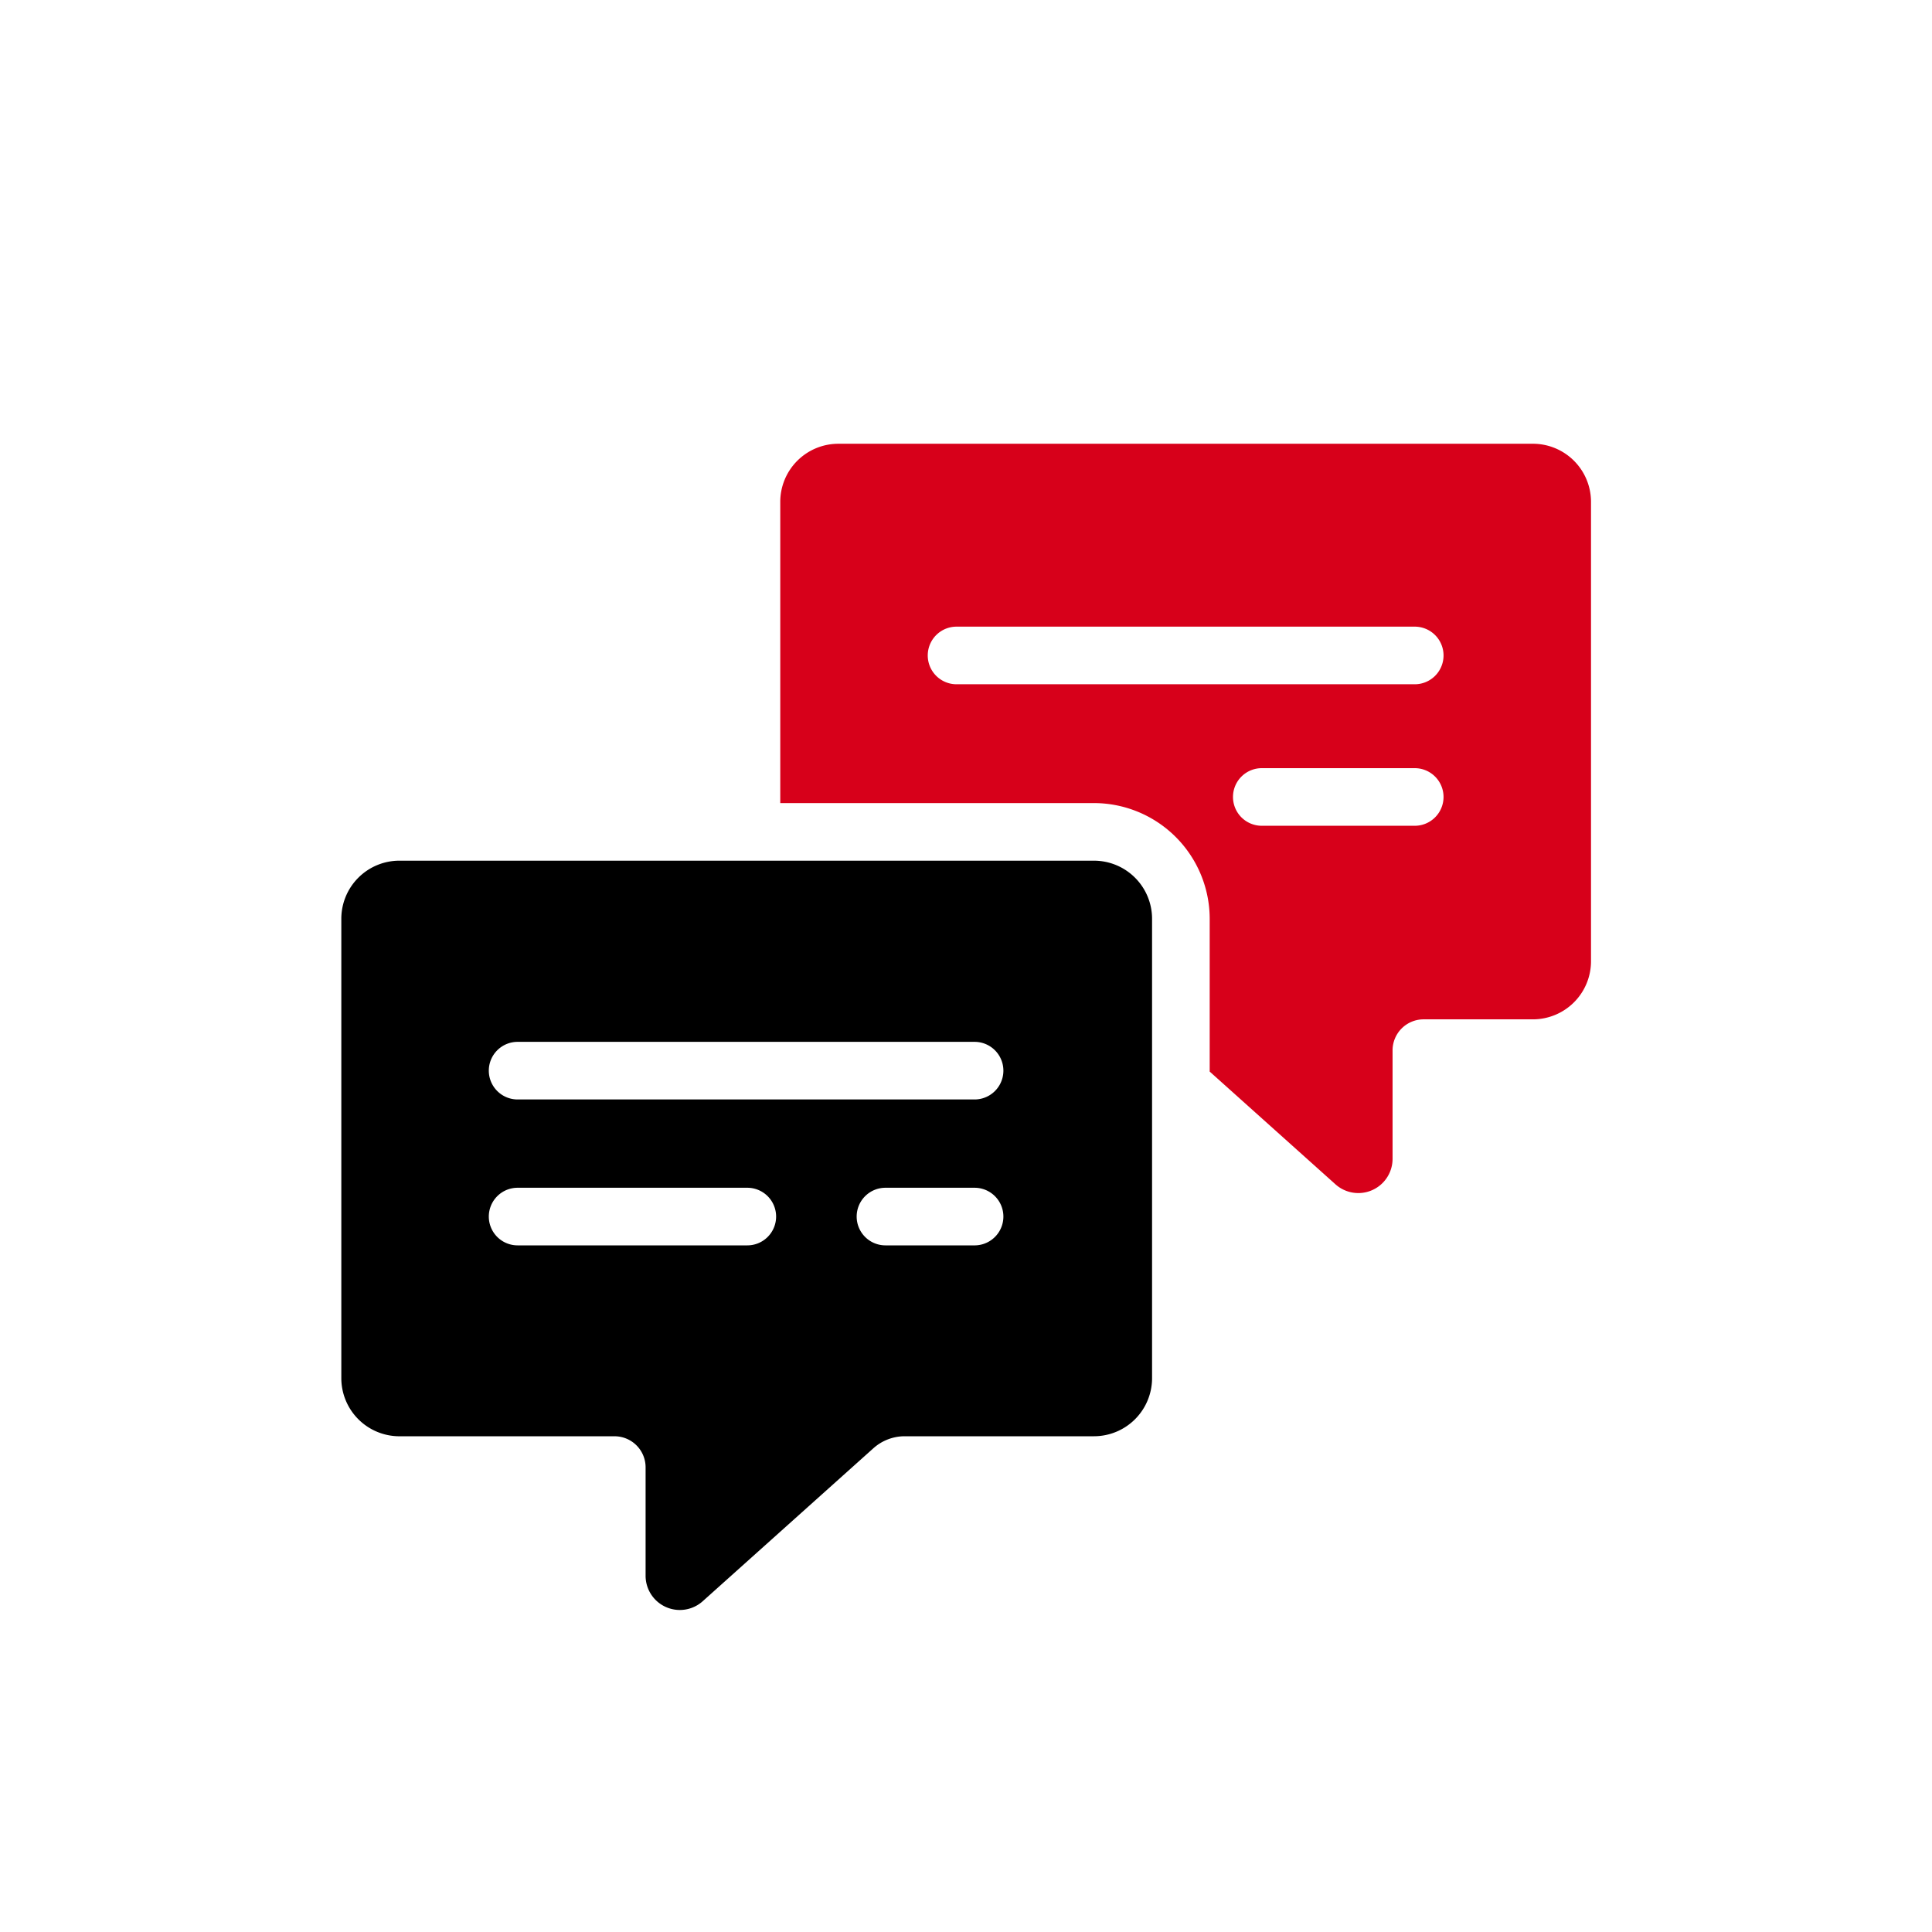
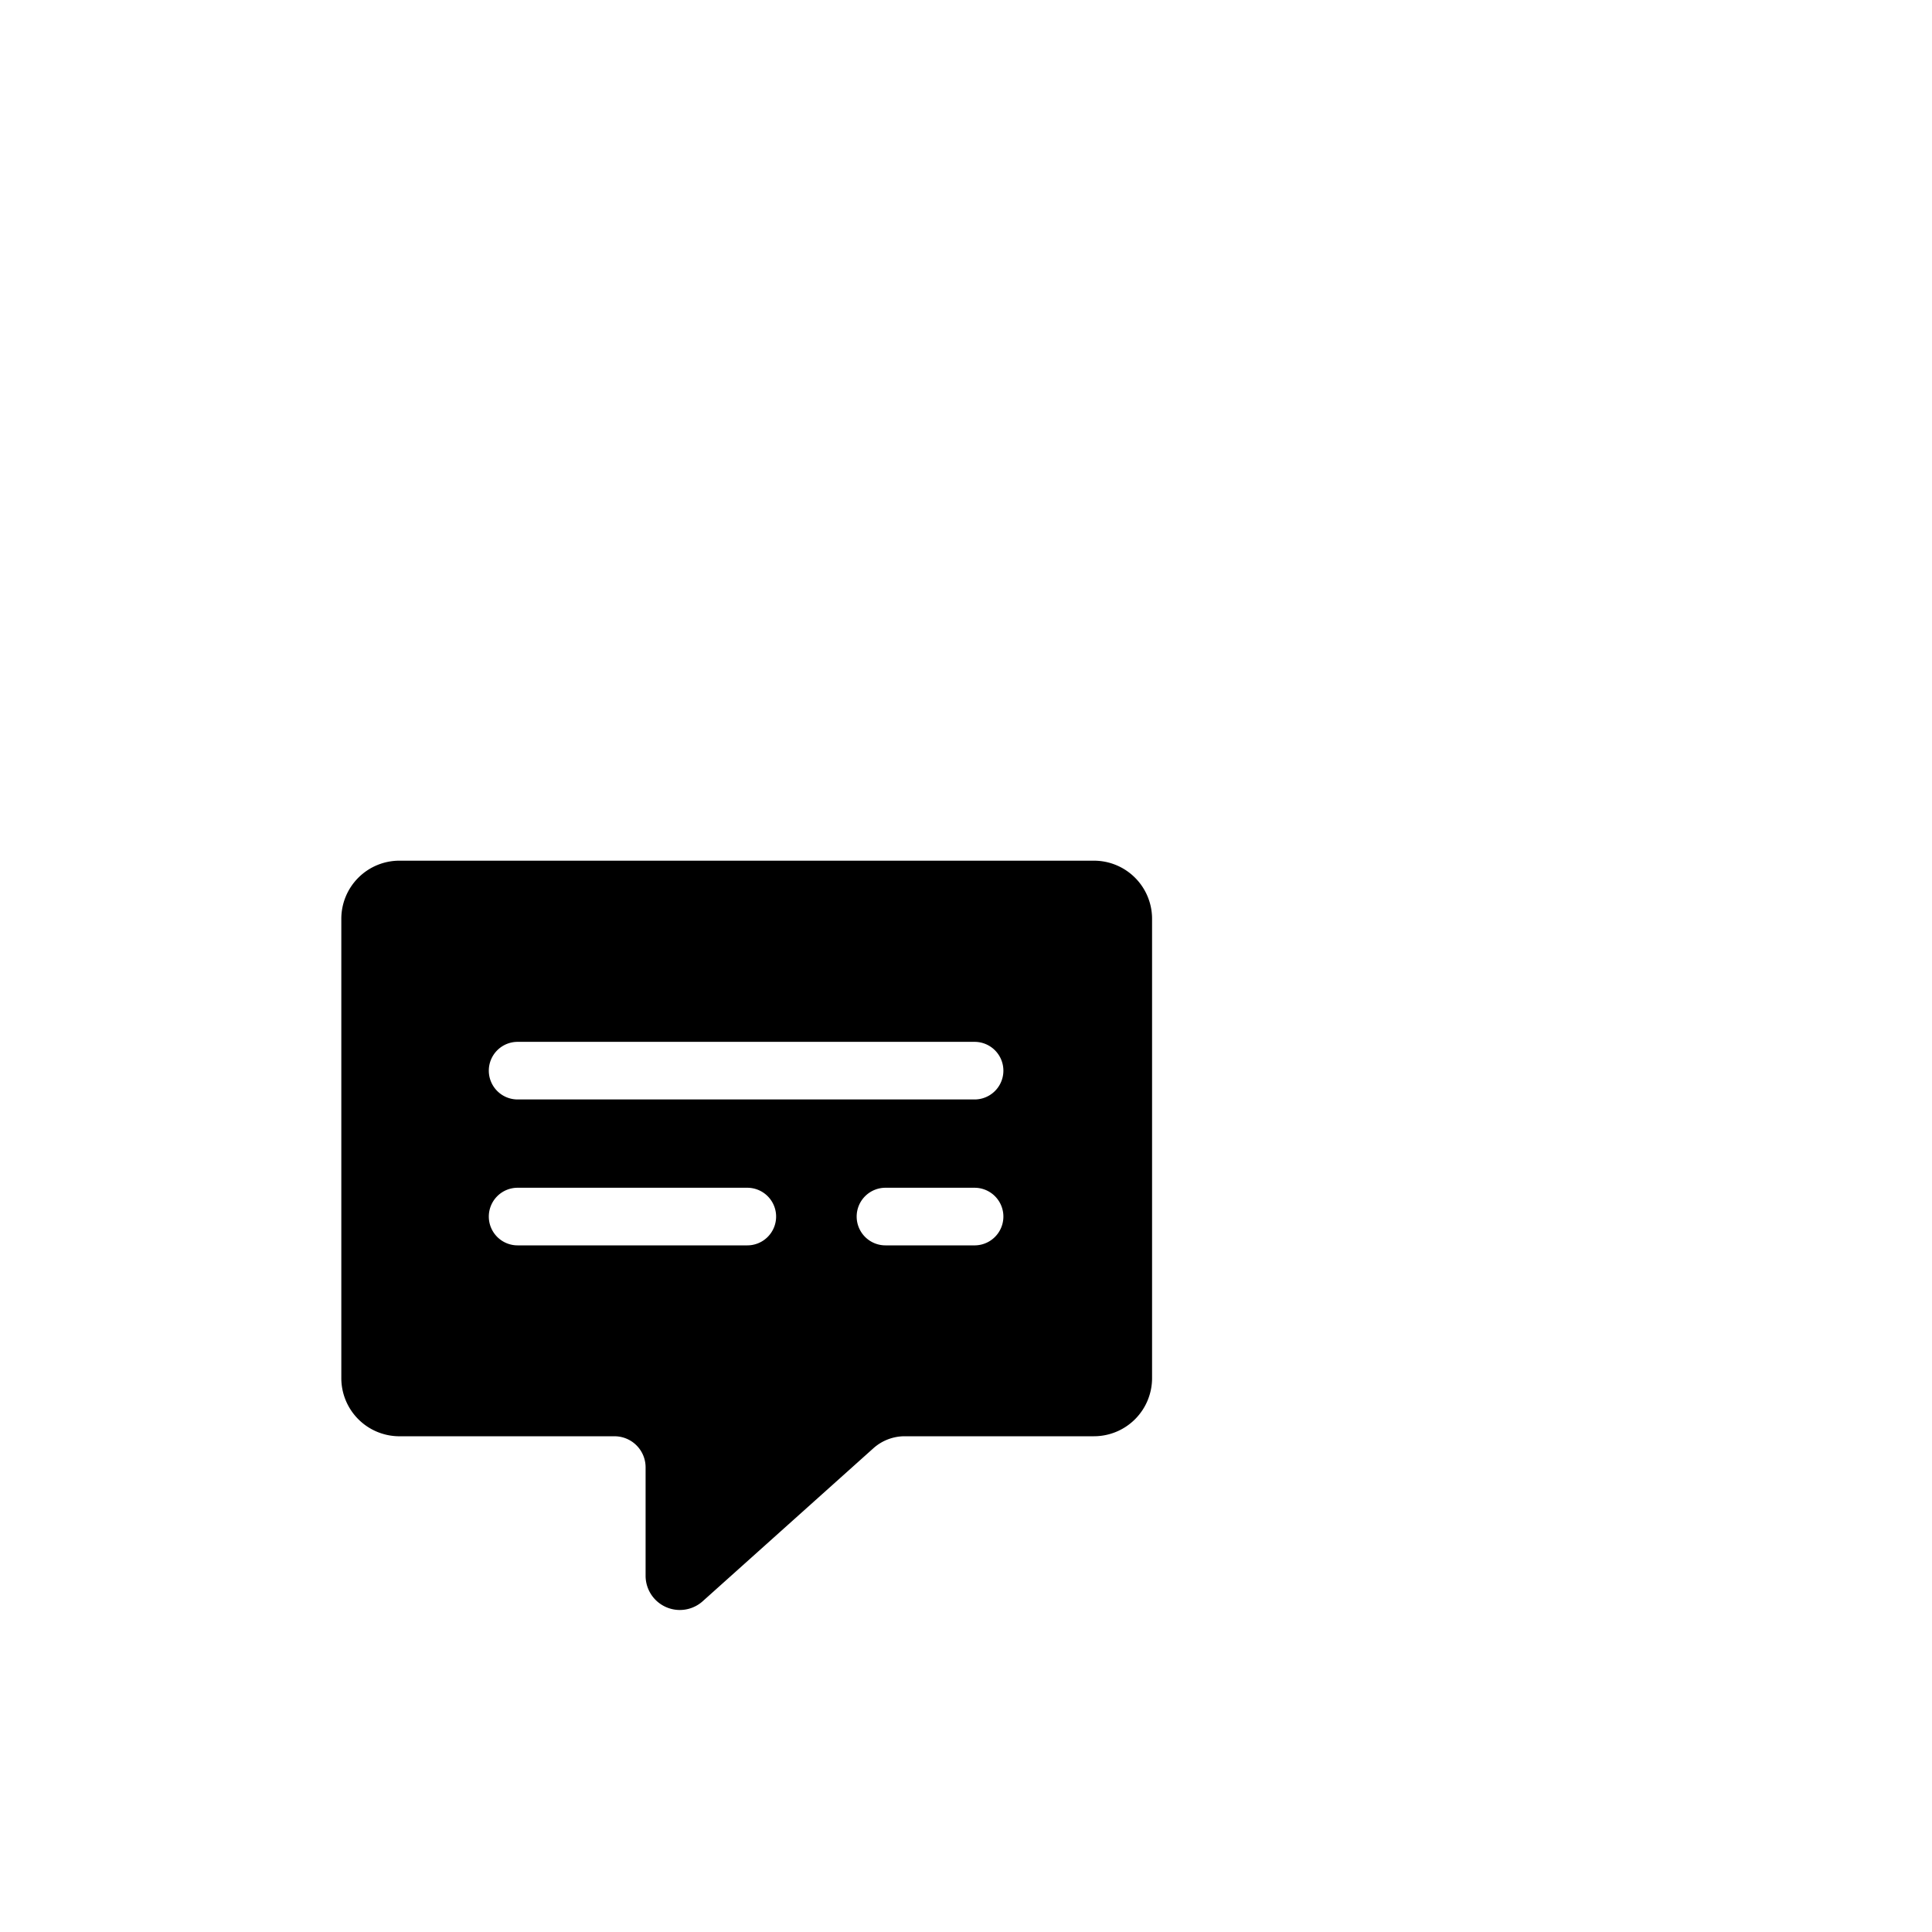
<svg xmlns="http://www.w3.org/2000/svg" width="300" height="300" viewBox="0 0 300 300">
  <g id="Icon-briefing" transform="translate(-253 -617)">
    <rect id="Rectangle_1" data-name="Rectangle 1" width="300" height="300" transform="translate(253 617)" fill="#fff" />
    <g id="Discussing_criticize" transform="translate(303.283 679.219)">
      <path id="Path_11" data-name="Path 11" d="M119.587,26.226H11.742a9.025,9.025,0,0,0-9.025,9.024v71.328a9.025,9.025,0,0,0,9.024,9.025h33.4a4.824,4.824,0,0,1,4.824,4.823v16.836a5.317,5.317,0,0,0,8.865,3.959l26.507-23.757A7.3,7.3,0,0,1,90.2,115.6h29.385a9.025,9.025,0,0,0,9.024-9.024V35.251a9.025,9.025,0,0,0-9.023-9.024ZM65.664,85.96H30.187a4.473,4.473,0,1,1,0-8.944H65.664a4.473,4.473,0,1,1,0,8.944Zm35.48,0H87.308a4.473,4.473,0,1,1,0-8.944h13.836a4.473,4.473,0,0,1,0,8.944Zm0-22.657H30.187a4.473,4.473,0,1,1,0-8.944h70.957a4.473,4.473,0,0,1,0,8.944Z" transform="translate(0 45.201)" />
-       <path id="Path_12" data-name="Path 12" d="M140.157,6.688H32.312a9.024,9.024,0,0,0-9.024,9.025v46.77H72a17.992,17.992,0,0,1,17.97,17.97v23.724L109.5,121.682a5.317,5.317,0,0,0,8.866-3.959V100.888a4.823,4.823,0,0,1,4.824-4.824h16.966a9.025,9.025,0,0,0,9.024-9.025V15.712a9.024,9.024,0,0,0-9.025-9.025ZM121.713,66.006H98.155a4.473,4.473,0,1,1,0-8.944h23.558a4.473,4.473,0,1,1,0,8.944Zm0-21.974H50.757a4.473,4.473,0,1,1,0-8.944h70.957a4.473,4.473,0,1,1,0,8.944Z" transform="translate(47.588 0)" fill="#d7001a" />
    </g>
  </g>
</svg>